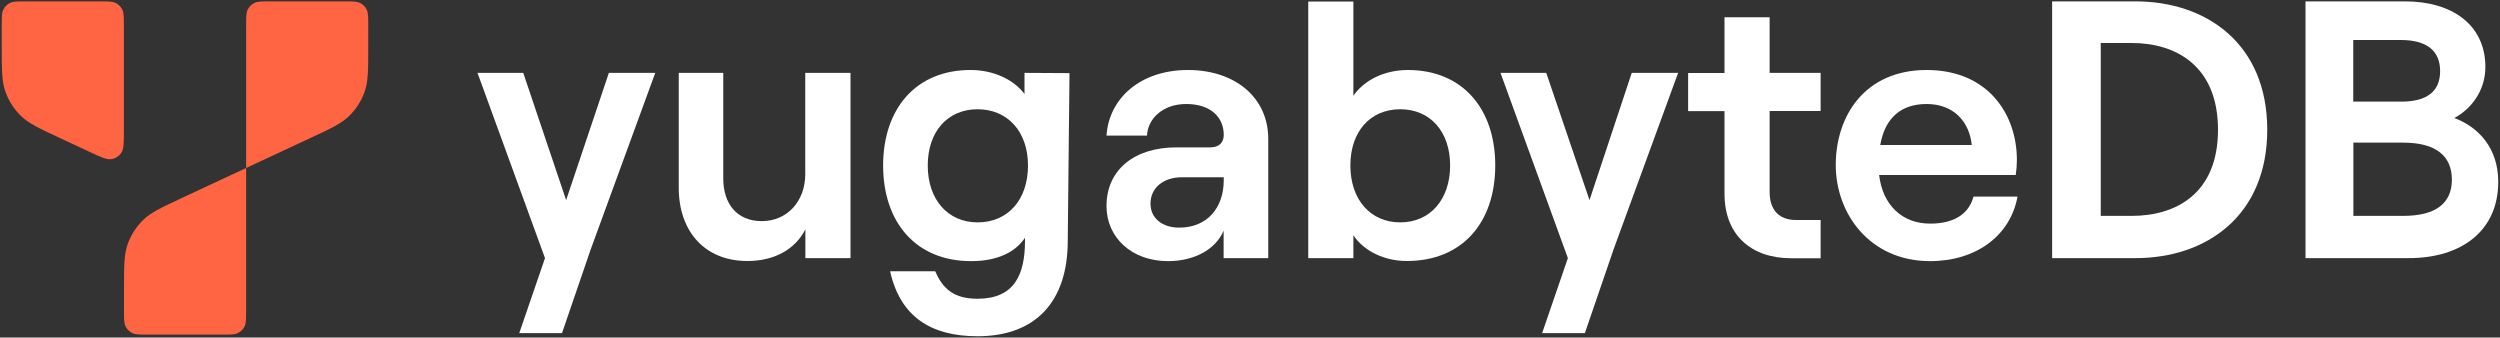
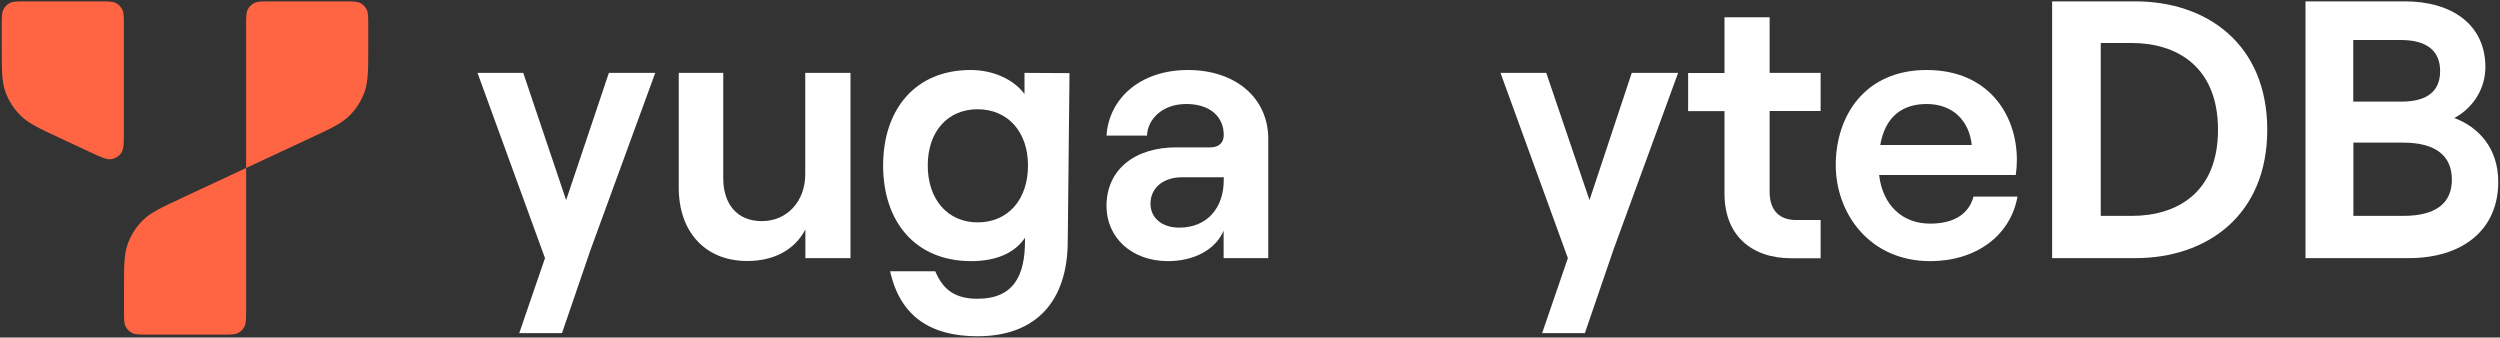
<svg xmlns="http://www.w3.org/2000/svg" version="1.1" id="Yugabyte-Logo-Dark_BG-RGB" x="0px" y="0px" viewBox="0 0 2000 270" style="enable-background:new 0 0 2000 270;" xml:space="preserve">
  <rect x="0" y="0" width="2000" height="270" fill="#333333" stroke="none" />
  <style type="text/css">
	.st0{fill:#FFFFFF;}
	.st1{fill:#FF6542;}
</style>
  <g id="Yugabyte-Logo-Dark_BG-RGB_00000167373402416010803990000005445657258390182841_">
    <g id="Yugabyte-Wordmark-Dark_BG-RGB">
      <path class="st0" d="M1963.4,94.4c12.7-6.6,24.9-21.1,24.9-40.8c0-33.8-26.7-52.5-64.2-52.5h-79.7v205.4h82.5    c43.1,0,71.7-22.5,71.7-61C1998.6,118.3,1982.6,101.5,1963.4,94.4L1963.4,94.4z M1882.7,32h38c21.1,0,31.4,8.9,31.4,24.9    c0,16-10.3,24.4-31,24.4h-38.5V32z M1922.6,172.7h-39.9v-58.6h39.9c26.3,0,38.9,10.8,38.9,29.6    C1961.5,162.4,1948.9,172.7,1922.6,172.7z" />
      <path class="st0" d="M1708.3,1.1h-66.6v205.4h66.6c57.2,0,105.5-34.2,105.5-102.7C1813.8,35.3,1765.5,1.1,1708.3,1.1L1708.3,1.1z     M1705.5,172.7h-24.9V34.4h24.9c35.2,0,68.9,18.3,68.9,69.4S1740.7,172.7,1705.5,172.7L1705.5,172.7z" />
      <path class="st0" d="M1578.8,157.3c-3.8,14.1-15.9,21.6-34.7,21.6c-22.5,0-38-15-40.8-38.9h109.3c0.6-4,0.9-8.1,0.9-12.2    c0-35.7-22.5-71.8-72.2-71.8c-49.7,0-72.7,37-72.7,76c0,38.9,27.2,76.9,75.5,76.9c36.6,0,64.2-20.2,69.9-51.6H1578.8L1578.8,157.3    z M1541.3,83.2c21.6,0,34.2,14.1,36.1,32.8h-73.2C1508,94,1521.2,83.2,1541.3,83.2L1541.3,83.2z" />
      <path class="st0" d="M1456.5,88.8V58.3h-40.8V13.8h-36.1v44.6h-29.1v30.5h29.1v66.1c0,32.8,21.1,51.6,53.4,51.6h23.5V176h-19.7    c-13.1,0-21.1-7.5-21.1-22.5V88.8H1456.5z" />
      <path class="st0" d="M1305.4,58.3l-33.8,101.8L1237,58.3h-36.6l53.9,148.2l-20.6,60h34.2l23-67.1l51.6-141.1H1305.4L1305.4,58.3z" />
-       <path class="st0" d="M1126.3,56c-19.2,0-35.2,8.4-43.6,20.6V1.2h-36.1v205.3h36.1v-18.3c8.4,12.7,24.9,20.6,42.7,20.6    c44.6,0,70.8-30.9,70.8-76.5C1196.2,86.9,1169.9,56,1126.3,56L1126.3,56z M1120.2,177.9c-23.9,0-39.9-18.3-39.9-45.5    c0-27.2,15.9-45,39.9-45c23.9,0,39.9,17.8,39.9,45C1160.1,159.6,1144.1,177.9,1120.2,177.9z" />
      <path class="st0" d="M950.4,56c-38.5,0-63.3,23-65.2,52.5h32.4c0.5-13.1,12.2-25.3,31.4-25.3c19.2,0,30,10.3,30,24.8    c0,5.6-3.3,9.9-10.8,9.9h-27.2c-33.3,0-55.8,17.8-55.8,46.9c0,25.3,20.2,44.1,49.2,44.1c21.6,0,38.4-9.8,44.5-24.4v22h35.7v-95.2    C1014.7,78,988,56,950.4,56L950.4,56z M979,144.1c0,22-13.1,38-35.6,38c-13.6,0-23-7.5-23-19.2c0-12.7,10.3-21.1,25.3-21.1H979    V144.1z" />
      <path class="st0" d="M644.2,58.3v81.1c0,21.6-14.5,37.5-34.7,37.5c-20.2,0-30.9-14.1-30.9-34.2V58.3h-35.6v91.9    c0,34.7,20.6,58.6,54.9,58.6c21.1,0,38-8.9,46.4-25.3v23h36.1V58.3H644.2z" />
      <path class="st0" d="M487.1,58.3l-34.2,101.8L418.6,58.3H382L436,206.5l-20.6,60h34.2l23-67.1l51.6-141.1H487.1L487.1,58.3z" />
      <path class="st0" d="M819.6,58.3v16.9C811.2,63.9,795.2,56,776.4,56c-44.1,0-69.9,31.4-69.9,76.4c0,45,25.8,76.5,70.4,76.5    c21.6,0,35.6-7.5,43.1-18.7v2.4c0,27.7-8.9,46.4-38,46.4c-18.3,0-27.7-7.5-33.8-22h-36.1c8,36.1,32.4,52,69.9,52    c46.9,0,72.2-28.1,72.2-76.4l1.4-134.1L819.6,58.3L819.6,58.3z M782.1,177.9c-23.9,0-39.9-18.3-39.9-45.5c0-27.2,15.9-45,39.9-45    c23.9,0,40.3,17.8,40.3,45C822.4,159.6,806.5,177.9,782.1,177.9z" />
    </g>
    <g id="Yugabyte-Logomark-Dark_BG-RGB">
      <path class="st1" d="M80,1.1c6.7,0,10,0,12.6,1.3c2.2,1.1,4.1,3,5.2,5.2c1.3,2.6,1.3,5.9,1.3,12.6v84.1c0,10,0,15-2.1,18    c-1.8,2.7-4.7,4.5-7.9,5c-3.7,0.6-8.2-1.5-17.2-5.7l-23.6-11c-17-7.9-25.5-11.9-31.7-18c-5.5-5.4-9.7-12-12.3-19.3    C1.4,65.2,1.4,55.8,1.4,37V20.2c0-6.7,0-10,1.3-12.6c1.1-2.2,3-4.1,5.2-5.2c2.6-1.3,5.9-1.3,12.6-1.3H80z" />
      <path class="st1" d="M275.5,1.1c6.7,0,10,0,12.6,1.3c2.3,1.1,4.1,3,5.2,5.2c1.3,2.6,1.3,5.9,1.3,12.6V37c0,18.8,0,28.2-2.9,36.4    c-2.6,7.3-6.8,13.9-12.3,19.3c-6.2,6.1-14.7,10.1-31.7,18l-50.8,23.7V20.2c0-6.7,0-10,1.3-12.6c1.1-2.2,3-4.1,5.2-5.2    c2.6-1.3,5.9-1.3,12.6-1.3H275.5z" />
      <path class="st1" d="M196.9,134.4v114.2c0,6.7,0,10-1.3,12.6c-1.1,2.3-3,4.1-5.2,5.2c-2.6,1.3-5.9,1.3-12.6,1.3h-59.5    c-6.7,0-10,0-12.6-1.3c-2.2-1.1-4.1-3-5.2-5.2c-1.3-2.6-1.3-5.9-1.3-12.6v-16.8c0-18.8,0-28.2,2.9-36.4    c2.6-7.3,6.8-13.9,12.3-19.3c6.2-6.1,14.7-10.1,31.7-18L196.9,134.4z" />
    </g>
  </g>
</svg>